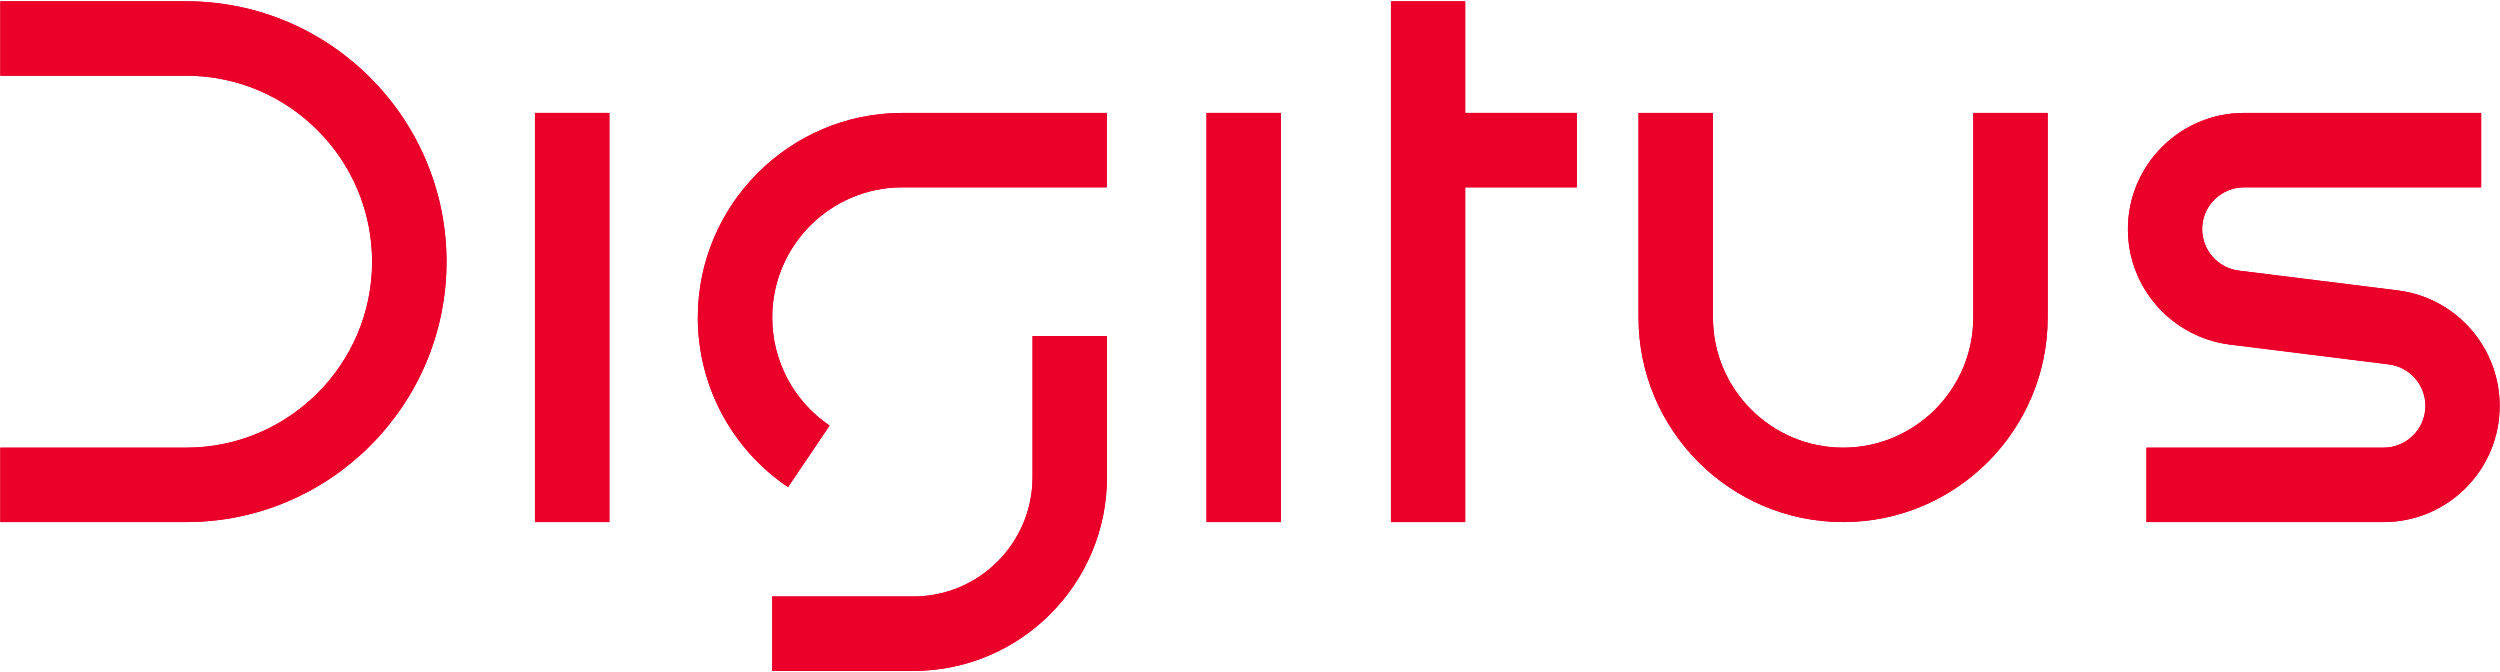
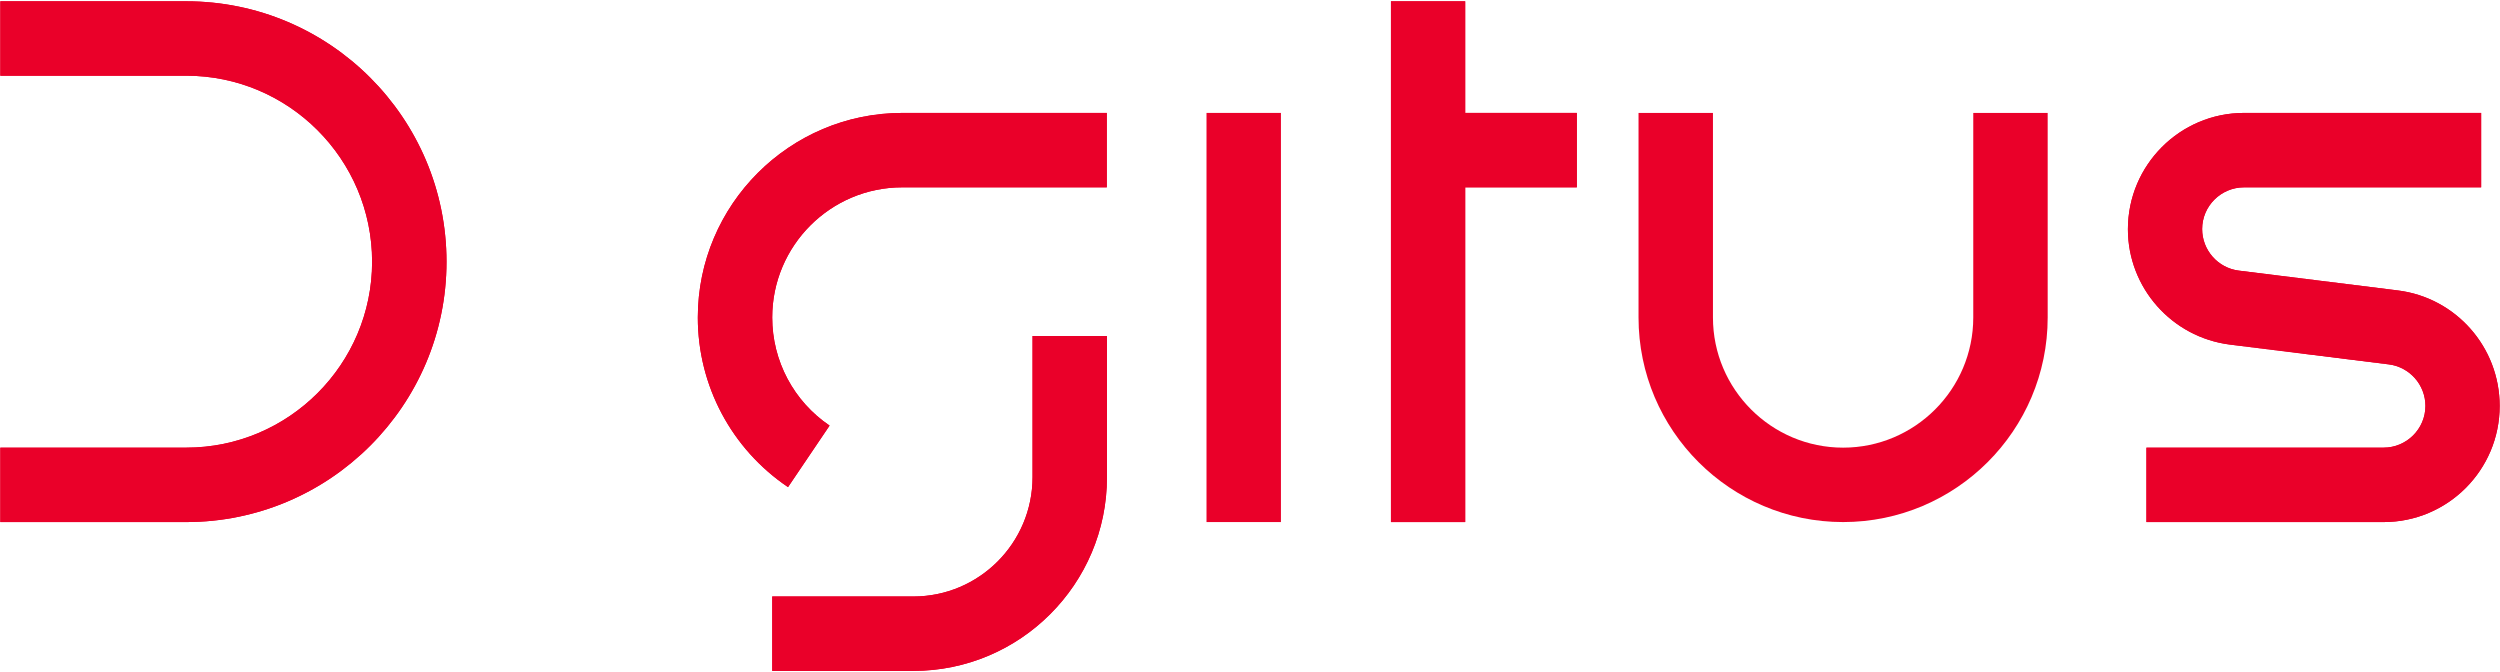
<svg xmlns="http://www.w3.org/2000/svg" version="1.2" viewBox="0 0 1552 417" width="1552" height="417">
  <title>DIGITUS</title>
  <style>
		.s0 { fill: #ea0029 } 
	</style>
  <path class="s0" d="m277.2 162.5c0 89.1-72.5 161.6-161.6 161.6h-115.4v-46.2h115.4c63.6 0 115.4-51.8 115.4-115.4 0-63.7-51.8-115.5-115.4-115.5h-115.4v-46.2h115.4c89.1 0 161.6 72.5 161.6 161.7z" />
-   <path fill-rule="evenodd" class="s0" d="m378.3 70.1v254h-46.2v-254z" />
  <path class="s0" d="m687.1 70.1v46.2h-127c-44.5 0-80.7 36.2-80.7 80.8 0 26.9 13.3 52 35.6 67.1l-25.8 38.2c-35.1-23.7-56-63-56-105.3 0-70 57-127 127-127zm-46.1 138.5h46.2v87.7c0 66.3-53.9 120.2-120.2 120.2h-87.6v-46.2h87.6c40.8 0 74-33.2 74-74.1z" />
-   <path fill-rule="evenodd" class="s0" d="m795.2 70.1v254h-46.2v-254z" />
  <path class="s0" d="m978.9 70.1v46.2h-69.3v207.8h-46.1v-323.3h46.1v69.3z" />
-   <path class="s0" d="m1271.2 70.1v127c0 70.1-57 127-127 127-70 0-127-56.9-127-127v-127h46.2v127c0 44.6 36.3 80.8 80.8 80.8 44.5 0 80.8-36.2 80.8-80.8v-127z" />
  <path class="s0" d="m1551.8 252c0 39.8-32.3 72.1-72.1 72.1h-147.2v-46.2h147.2c14.3 0 26-11.6 26-25.9 0-13.1-9.8-24.2-22.8-25.8l-98.7-12.3c-36-4.6-63.2-35.3-63.2-71.6 0-39.8 32.3-72.2 72.1-72.2h147.2v46.2h-147.2c-14.3 0-26 11.6-26 25.9 0 13.1 9.8 24.2 22.8 25.8l98.7 12.3c36.1 4.5 63.2 35.3 63.2 71.7z" />
  <path class="s0" d="m277.2 162.5c0 89.1-72.5 161.6-161.6 161.6h-115.4v-46.2h115.4c63.6 0 115.4-51.8 115.4-115.4 0-63.7-51.8-115.5-115.4-115.5h-115.4v-46.2h115.4c89.1 0 161.6 72.5 161.6 161.7z" />
-   <path fill-rule="evenodd" class="s0" d="m378.3 70.1v254h-46.2v-254z" />
  <path class="s0" d="m687.1 70.1v46.2h-127c-44.5 0-80.7 36.2-80.7 80.8 0 26.9 13.3 52 35.6 67.1l-25.8 38.2c-35.1-23.7-56-63-56-105.3 0-70 57-127 127-127zm-46.1 138.5h46.2v87.7c0 66.3-53.9 120.2-120.2 120.2h-87.6v-46.2h87.6c40.8 0 74-33.2 74-74.1z" />
  <path fill-rule="evenodd" class="s0" d="m795.2 70.1v254h-46.2v-254z" />
  <path class="s0" d="m978.9 70.1v46.2h-69.3v207.8h-46.1v-323.3h46.1v69.3z" />
  <path class="s0" d="m1271.2 70.1v127c0 70.1-57 127-127 127-70 0-127-56.9-127-127v-127h46.2v127c0 44.6 36.3 80.8 80.8 80.8 44.5 0 80.8-36.2 80.8-80.8v-127z" />
  <path class="s0" d="m1551.8 252c0 39.8-32.3 72.1-72.1 72.1h-147.2v-46.2h147.2c14.3 0 26-11.6 26-25.9 0-13.1-9.8-24.2-22.8-25.8l-98.7-12.3c-36-4.6-63.2-35.3-63.2-71.6 0-39.8 32.3-72.2 72.1-72.2h147.2v46.2h-147.2c-14.3 0-26 11.6-26 25.9 0 13.1 9.8 24.2 22.8 25.8l98.7 12.3c36.1 4.5 63.2 35.3 63.2 71.7z" />
</svg>